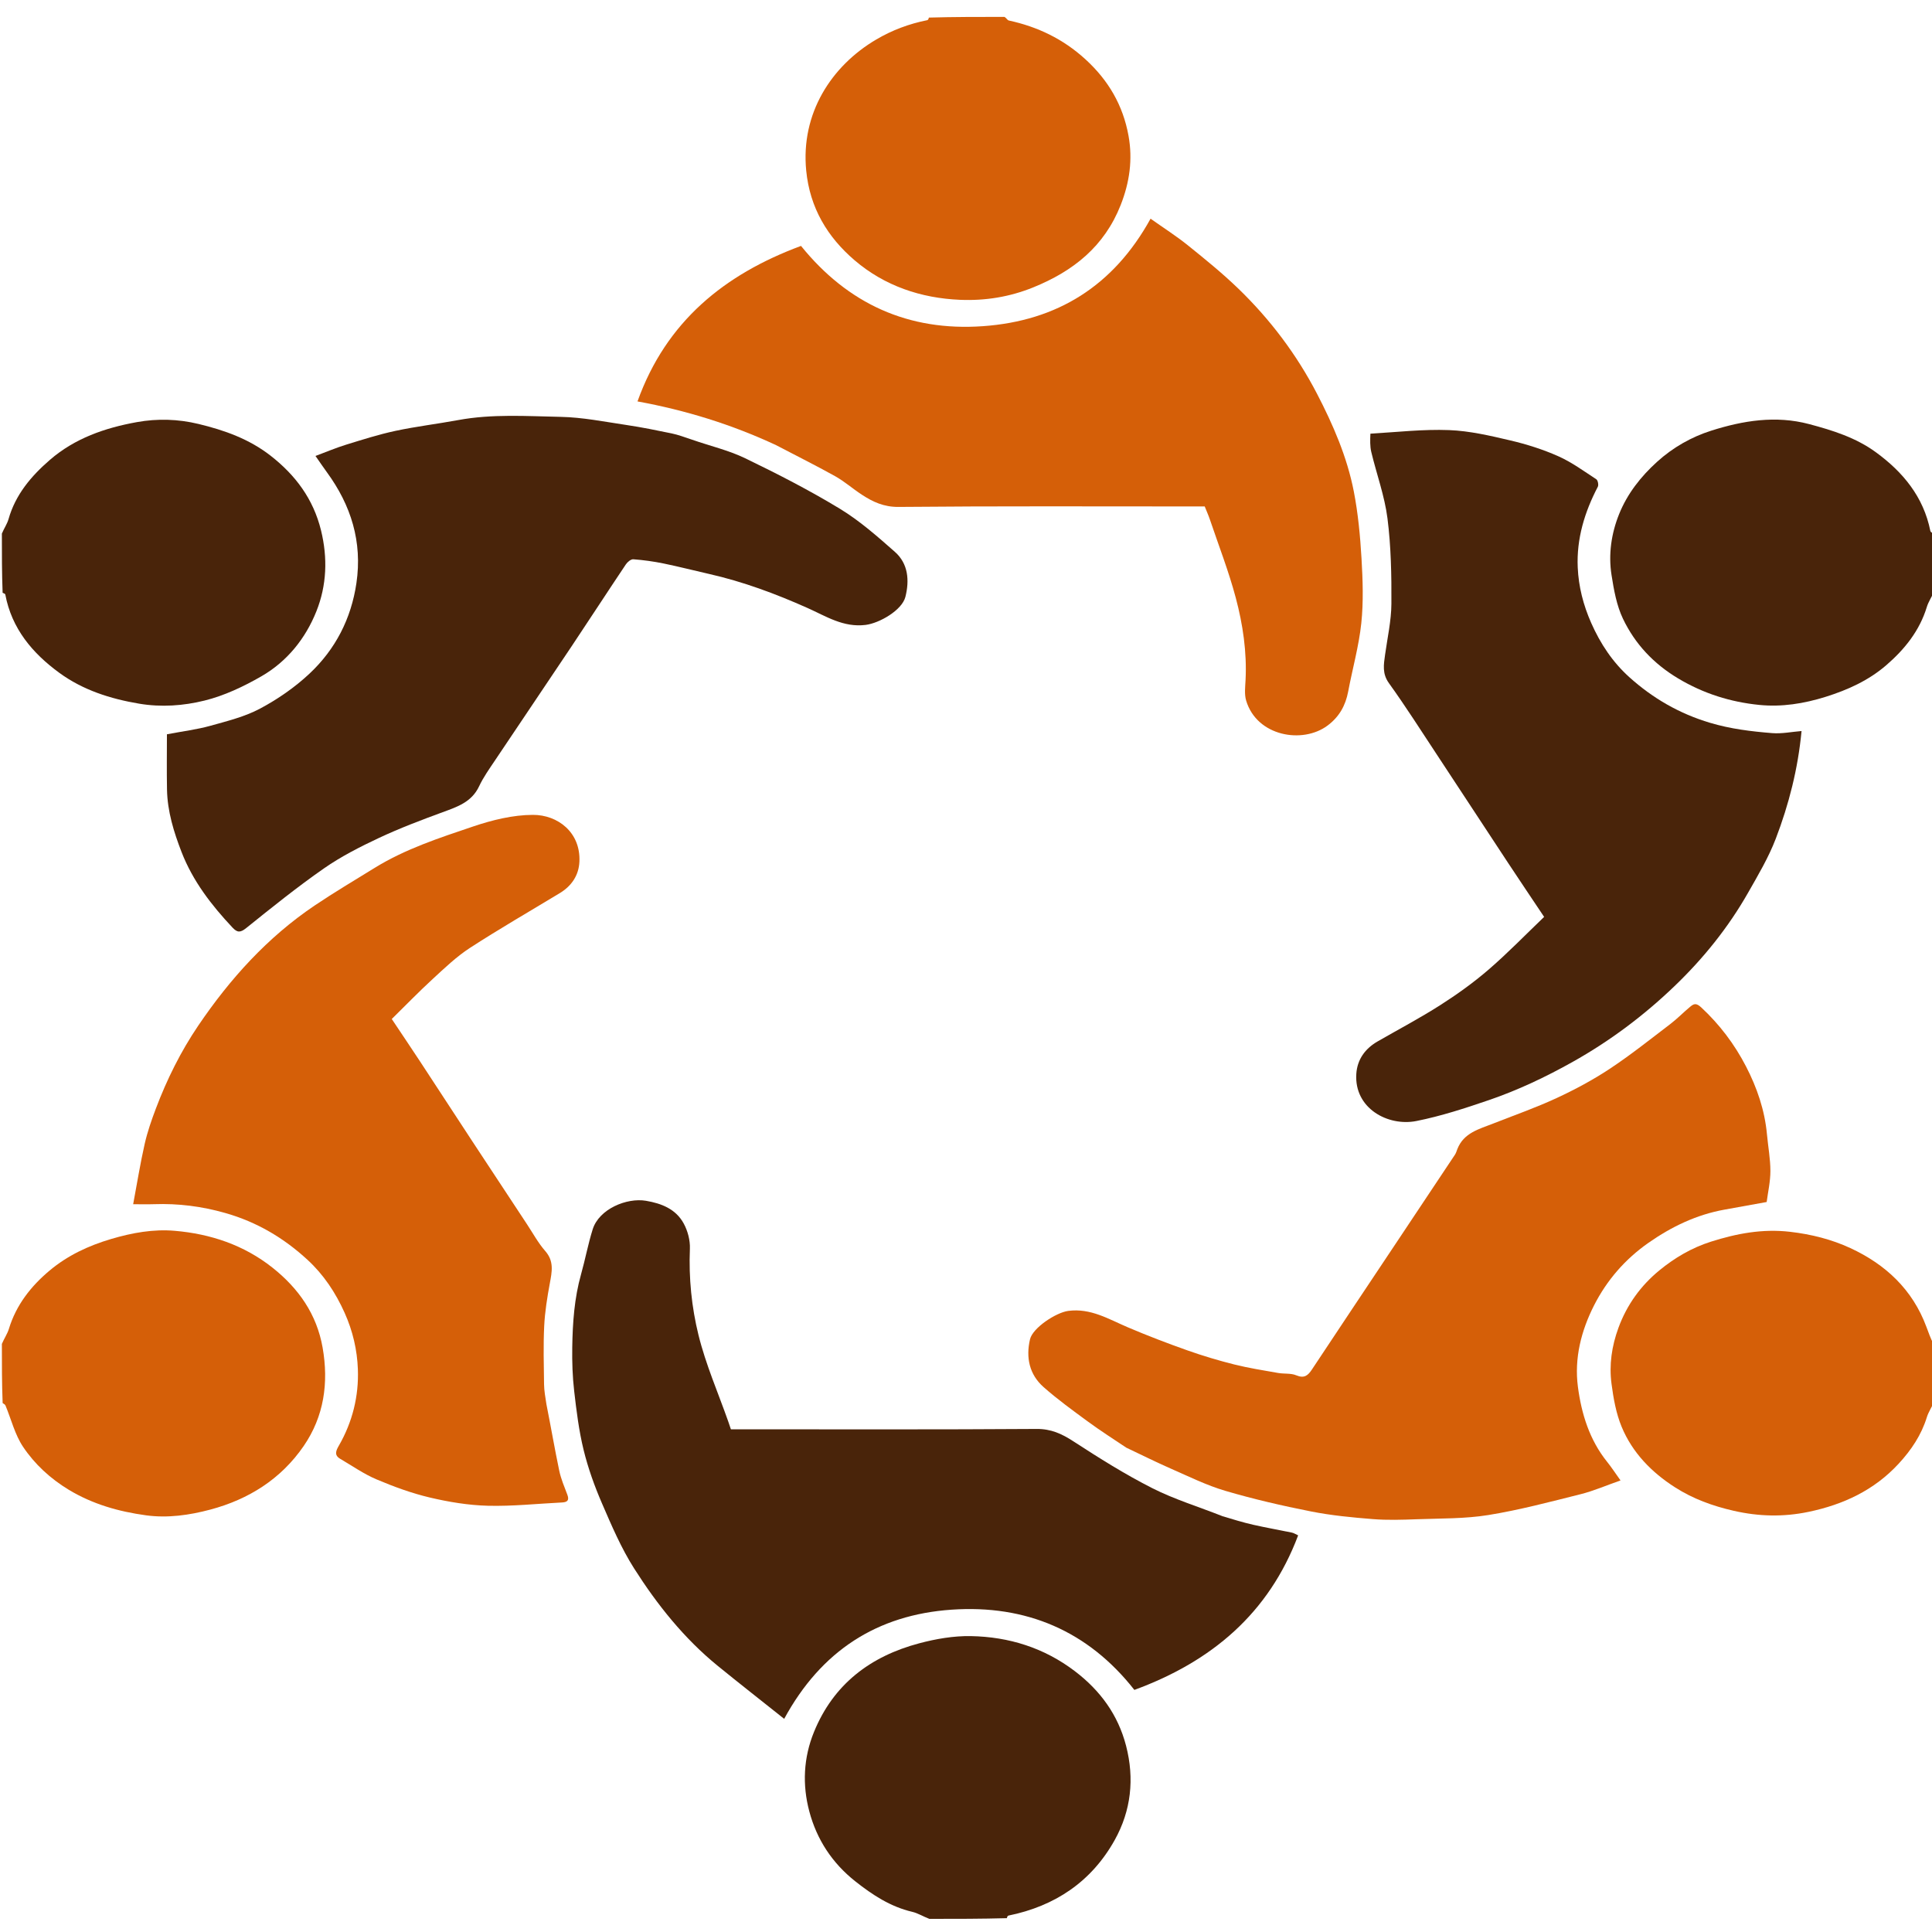
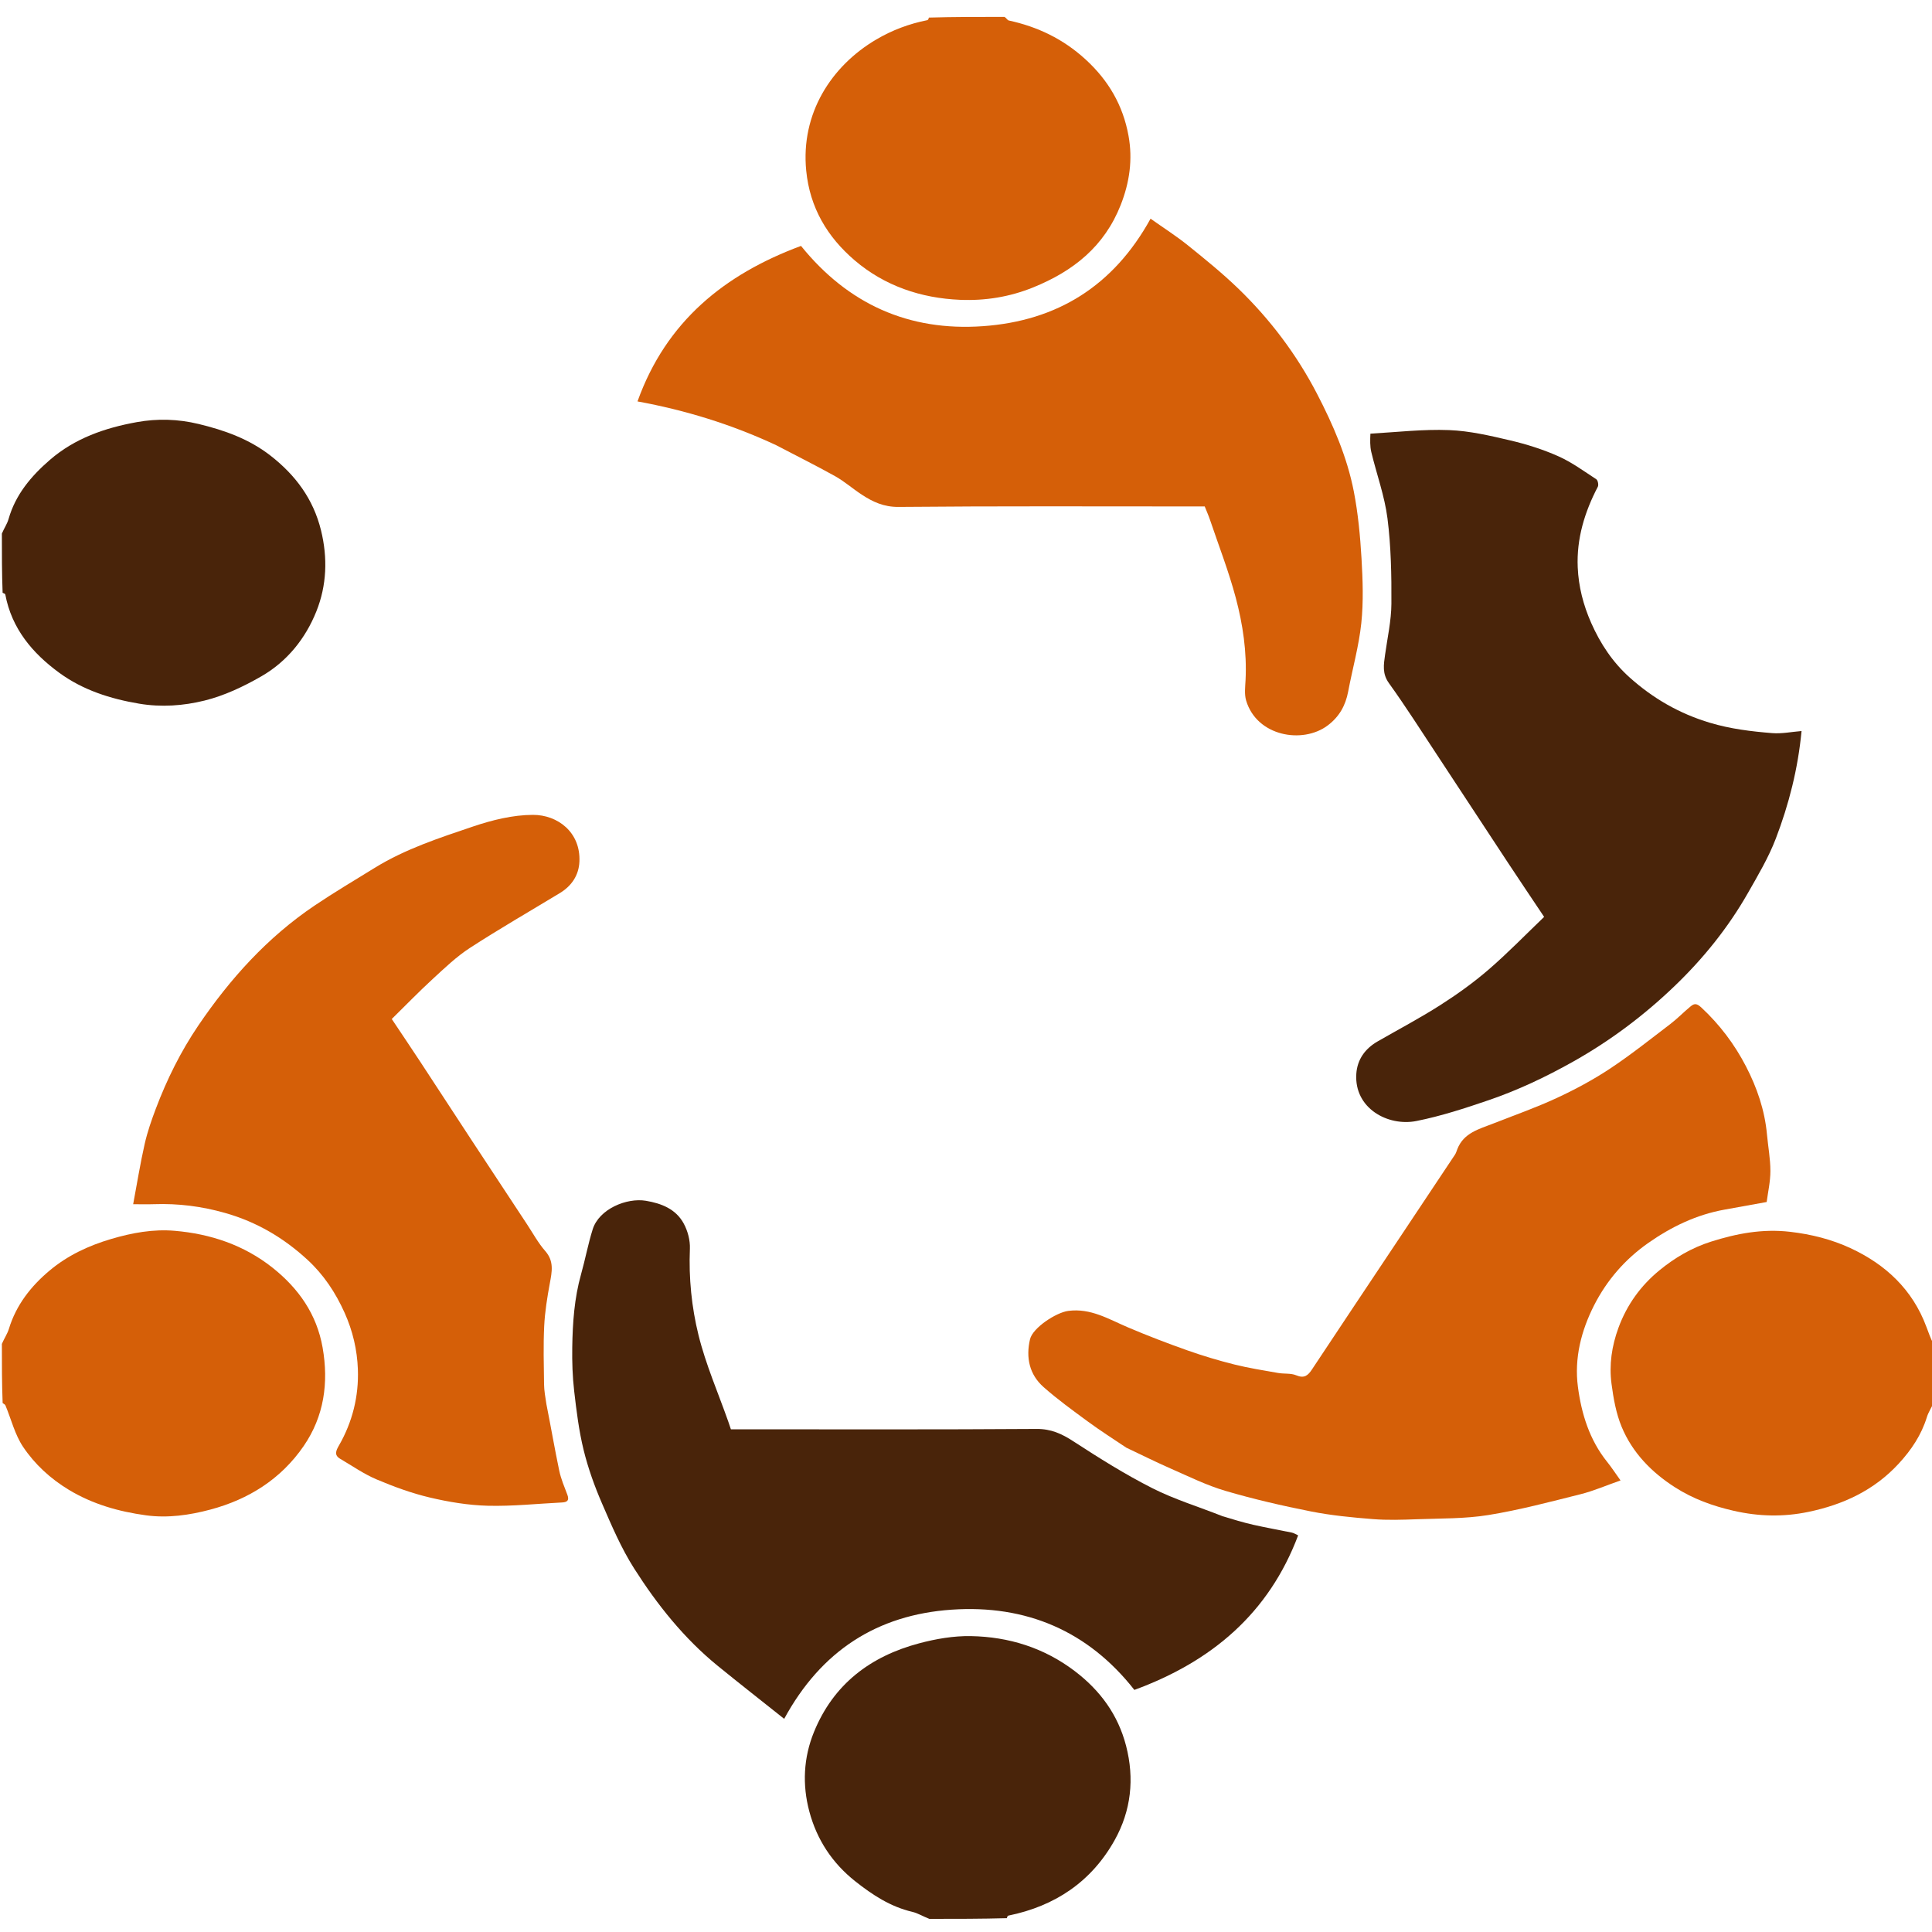
<svg xmlns="http://www.w3.org/2000/svg" id="SvgjsSvg1001" width="288" height="288" version="1.1">
  <defs id="SvgjsDefs1002" />
  <g id="SvgjsG1008">
    <svg viewBox="0 0 1030 1014" width="288" height="288">
      <path fill="#d55f08" d=" M1031,739.531   C1029.736,742.49 1028.087,744.861 1027.277,747.49   C1024.334,757.038 1018.98,765.002 1012.275,772.281   C999.193,786.484 982.722,794.149 964.136,798.02   C950.792,800.798 937.76,800.514 924.305,797.448   C913.029,794.878 902.587,791.067 892.997,784.934   C880.491,776.937 870.274,766.48 864.55,752.693   C861.58,745.54 860.177,737.566 859.15,729.82   C857.802,719.66 859.24,709.702 862.837,699.889   C867.343,687.596 874.72,677.434 884.594,669.313   C892.745,662.609 901.914,657.201 912.168,653.957   C925.914,649.608 939.649,646.998 954.351,648.708   C965.649,650.022 976.42,652.729 986.482,657.39   C1005.196,666.057 1019.59,679.431 1026.981,699.297   C1028.141,702.414 1029.253,705.549 1030.693,708.338   C1031,718.354 1031,728.708 1031,739.531  z" class="colorFFCF01 svgShape" />
      <path fill="#d55f08" d=" M1,708.469   C2.271,705.49 3.938,703.101 4.745,700.45   C8.618,687.719 16.505,677.688 26.418,669.385   C36.005,661.355 47.077,656.126 59.306,652.519   C70.542,649.204 81.74,647.193 93.165,648.175   C112.237,649.814 130.026,655.735 145.264,667.818   C159.17,678.846 168.879,692.637 171.997,710.453   C175.282,729.214 172.774,747.105 161.88,762.944   C149.788,780.527 132.558,791.357 112.134,796.802   C100.992,799.772 89.403,801.43 77.893,799.862   C63.374,797.885 49.372,793.94 36.603,786.201   C26.829,780.278 18.538,772.63 12.322,763.372   C7.954,756.867 6.007,748.739 2.94,741.352   C2.73,740.845 2.199,740.47 1.409,740.017   C1,729.646 1,719.292 1,708.469  z" class="colorB2D235 svgShape" />
      <path fill="#49240a" d=" M1,276.469   C2.205,273.594 3.824,271.306 4.546,268.763   C8.259,255.673 16.605,245.834 26.564,237.204   C39.886,225.661 55.948,220.115 72.966,217.046   C83.955,215.064 94.928,215.393 105.86,218.029   C119.686,221.363 132.828,226.039 144.224,234.919   C157.54,245.295 167.039,258.042 171.138,274.724   C174.756,289.45 174.196,304.073 168.692,317.867   C162.886,332.419 153.042,344.681 139.321,352.573   C129.841,358.026 119.57,362.89 109.03,365.494   C97.829,368.261 86.052,369.146 74.182,367.146   C58.774,364.55 44.213,359.89 31.641,350.715   C17.324,340.266 6.225,327.134 2.823,308.922   C2.76,308.582 2.146,308.345 1.395,308.03   C1,297.646 1,287.292 1,276.469  z" class="color895881 svgShape" />
-       <path fill="#49240a" d=" M1031,307.531   C1029.729,310.513 1028.061,312.905 1027.253,315.559   C1023.377,328.296 1015.389,338.206 1005.587,346.662   C996.221,354.741 985.188,359.767 973.33,363.484   C961.694,367.133 949.882,369.006 937.947,367.815   C922.619,366.286 908.157,361.771 894.634,353.671   C881.526,345.819 871.665,335.289 865.257,321.893   C861.841,314.754 860.392,306.479 859.147,298.545   C857.412,287.479 859.038,276.403 863.188,266.086   C867.562,255.211 874.744,246.064 883.488,238.151   C891.919,230.523 901.79,224.935 912.31,221.6   C929.215,216.242 946.616,213.352 964.513,218.103   C977.113,221.448 989.417,225.33 1000.026,233.065   C1014.531,243.641 1025.472,256.861 1029.12,275.059   C1029.232,275.617 1029.903,276.062 1030.657,276.28   C1031,286.354 1031,296.708 1031,307.531  z" class="colorF36C36 svgShape" />
      <path fill="#49240a" d=" M495.469,1015   C492.123,1013.721 489.36,1011.954 486.349,1011.25   C474.709,1008.529 465.134,1002.225 455.936,994.948   C443.615,985.199 435.444,972.662 431.464,957.709   C427.68,943.492 428.34,929.126 433.961,915.342   C444.358,889.843 464.077,875.003 490.004,868.103   C498.933,865.727 508.406,864.084 517.591,864.251   C537.868,864.618 556.679,870.475 573.091,882.986   C586.563,893.255 596.041,906.155 600.334,922.711   C604.893,940.288 603.014,957.313 594.274,972.982   C581.898,995.168 562.472,1008.204 537.625,1013.25   C537.224,1013.332 536.924,1013.907 536.788,1014.626   C523.312,1015 509.625,1015 495.469,1015  z" class="color00AAAD svgShape" />
      <path fill="#d55f08" d=" M535.531,1   C536.591,1.661 537.085,2.764 537.787,2.917   C553.209,6.271 566.761,12.746 578.649,23.592   C590.997,34.859 598.711,48.194 601.645,64.389   C603.935,77.027 602.217,89.227 597.48,101.263   C588.775,123.381 572.214,136.563 550.785,145.236   C538.16,150.346 525.171,152.395 511.901,151.845   C490.99,150.977 471.572,144.421 455.615,130.769   C441.152,118.395 431.754,102.829 429.81,82.947   C426.838,52.573 443.102,27.207 467.188,13.036   C475.653,8.056 484.727,4.661 494.364,2.752   C494.762,2.674 495.061,2.094 495.203,1.374   C508.354,1 521.708,1 535.531,1  z" class="colorE81E26 svgShape" />
      <path fill="#d55f08" d=" M600.472,763.795   C593.445,759.093 586.622,754.742 580.113,749.963   C572.029,744.028 563.866,738.122 556.362,731.496   C548.759,724.784 546.847,715.719 549.128,706.002   C550.564,699.885 563.026,691.725 569.526,690.872   C581.468,689.305 590.999,695.242 601.193,699.588   C611.659,704.049 622.305,708.128 633.033,711.922   C641.227,714.821 649.592,717.326 658.024,719.434   C665.713,721.356 673.58,722.583 681.396,723.964   C684.609,724.532 688.185,724.005 691.077,725.216   C695.309,726.987 697.282,725.356 699.423,722.121   C714.216,699.774 729.109,677.494 743.973,655.193   C754.543,639.334 765.126,623.482 775.668,607.603   C776.272,606.694 776.569,605.576 776.978,604.542   C780.384,595.935 788.493,593.965 795.95,591.033   C807.276,586.58 818.796,582.537 829.823,577.431   C839.6,572.904 849.204,567.753 858.184,561.816   C869.34,554.44 879.835,546.053 890.489,537.936   C894.211,535.1 897.489,531.69 901.103,528.702   C902.989,527.142 904.247,526.553 906.923,529.035   C916.773,538.173 924.698,548.684 930.809,560.47   C936.691,571.814 940.827,583.863 942.015,596.748   C942.616,603.27 943.843,609.78 943.846,616.296   C943.849,621.971 942.529,627.647 941.859,632.821   C934.298,634.188 926.817,635.54 919.337,636.892   C904.444,639.585 891.202,645.941 878.854,654.571   C866.367,663.298 856.657,674.517 849.85,687.898   C842.982,701.401 839.228,716.14 841.221,731.32   C843.113,745.73 847.396,759.632 856.803,771.346   C859.157,774.277 861.214,777.446 863.945,781.258   C856.374,783.909 849.652,786.843 842.636,788.604   C826.328,792.696 810.01,797.034 793.443,799.714   C780.978,801.731 768.127,801.473 755.437,801.946   C747.615,802.238 739.733,802.5 731.949,801.88   C720.897,801.001 709.782,799.941 698.924,797.792   C683.568,794.753 668.255,791.219 653.245,786.802   C643.288,783.872 633.827,779.177 624.268,774.991   C616.357,771.526 608.626,767.651 600.472,763.795  z" class="colorFFCF01 svgShape" />
-       <path fill="#49240a" d=" M368.745,226.333   C378.513,229.747 388.378,232.019 397.268,236.311   C414.437,244.599 431.469,253.344 447.753,263.225   C458.302,269.626 467.763,277.992 477.077,286.198   C484.259,292.525 484.891,301.509 482.69,310.215   C480.899,317.298 468.887,324.246 461.456,325.162   C449.614,326.62 440.446,320.569 430.488,316.126   C413.537,308.563 396.155,302.09 377.982,297.978   C369.878,296.144 361.829,294.056 353.691,292.391   C348.402,291.31 343.015,290.575 337.635,290.164   C336.365,290.067 334.518,291.606 333.665,292.88   C323.959,307.369 314.462,321.997 304.778,336.5   C291.214,356.813 277.511,377.034 263.934,397.338   C260.92,401.845 257.716,406.317 255.422,411.192   C251.445,419.64 243.801,422.139 235.953,425.018   C224.5,429.218 213.049,433.559 202.017,438.734   C191.904,443.478 181.806,448.629 172.669,454.992   C158.402,464.928 144.82,475.874 131.255,486.774   C128.141,489.275 126.522,489.247 123.984,486.55   C112.72,474.58 102.769,461.676 96.788,446.235   C92.655,435.562 89.255,424.569 89.036,412.959   C88.845,402.839 88.996,392.712 88.996,383.468   C97.698,381.814 105.035,380.921 112.074,378.958   C121.114,376.436 130.486,374.127 138.669,369.764   C148.101,364.734 157.211,358.436 164.998,351.13   C178.813,338.171 187.228,321.875 190.018,302.866   C193.249,280.848 187.17,261.402 174.25,243.729   C172.354,241.137 170.561,238.471 168.192,235.083   C174.125,232.875 179.208,230.707 184.461,229.09   C193.2,226.401 201.948,223.602 210.873,221.697   C221.901,219.344 233.142,218.012 244.239,215.96   C262.37,212.606 280.673,213.871 298.869,214.238   C310.603,214.475 322.316,216.845 333.991,218.577   C342.069,219.776 350.089,221.408 358.089,223.068   C361.585,223.794 364.967,225.075 368.745,226.333  z" class="color895881 svgShape" />
      <path fill="#d55f08" d=" M291.313,740.649   C293.713,752.712 295.712,764.421 298.143,776.039   C299.065,780.441 300.886,784.673 302.483,788.912   C303.602,791.879 302.417,792.868 299.633,793.005   C286.447,793.654 273.242,795.095 260.082,794.756   C249.713,794.49 239.233,792.751 229.111,790.36   C219.429,788.073 209.938,784.592 200.757,780.705   C193.971,777.832 187.796,773.501 181.392,769.746   C178.005,767.76 179.134,765.358 180.688,762.657   C187.918,750.091 191.317,736.335 190.795,722.018   C190.419,711.707 188.097,701.637 183.727,691.892   C178.877,681.076 172.507,671.534 163.97,663.666   C151.326,652.011 136.933,643.458 120.007,638.656   C107.444,635.092 95.023,633.534 82.149,633.981   C78.52,634.107 74.883,634 70.993,634   C73.056,622.996 74.751,612.398 77.111,601.95   C78.565,595.509 80.759,589.193 83.102,583.003   C89.003,567.407 96.389,552.508 105.757,538.698   C122.653,513.793 142.582,491.721 167.688,474.797   C178.138,467.753 189.005,461.325 199.731,454.697   C216.061,444.608 234.239,438.703 252.21,432.628   C262.422,429.175 273.445,426.453 284.11,426.426   C297.335,426.392 309.637,435.742 308.9,451.417   C308.56,458.648 304.751,464.323 298.459,468.134   C282.462,477.825 266.238,487.165 250.556,497.341   C243.375,502 237.053,508.075 230.708,513.907   C223.308,520.707 216.308,527.942 208.86,535.258   C214.026,543 219.049,550.435 223.978,557.933   C233.327,572.158 242.602,586.432 251.945,600.661   C261.587,615.345 271.265,630.006 280.945,644.666   C284.129,649.486 286.922,654.661 290.697,658.971   C295.48,664.432 294.258,670.039 293.128,676.156   C291.735,683.699 290.5,691.34 290.125,698.983   C289.62,709.292 289.912,719.644 290.05,729.976   C290.096,733.407 290.723,736.83 291.313,740.649  z" class="colorB2D235 svgShape" />
      <path fill="#49240a" d=" M730.598,223.205   C744.857,222.371 758.745,220.76 772.549,221.294   C783.497,221.718 794.456,224.284 805.197,226.806   C813.914,228.852 822.603,231.6 830.771,235.236   C837.936,238.425 844.42,243.189 851.036,247.515   C851.865,248.057 852.351,250.53 851.841,251.504   C844.787,264.991 840.457,279.226 841.128,294.493   C841.577,304.718 844.082,314.537 848.316,324.115   C853.248,335.274 859.779,345.066 868.734,353.105   C881.203,364.3 895.294,372.456 911.648,377.341   C922.615,380.617 933.624,381.944 944.785,382.845   C949.948,383.261 955.234,382.15 960.453,381.732   C958.547,401.901 953.696,420.883 946.691,439.174   C942.856,449.187 937.271,458.587 931.936,467.957   C921.378,486.5 908.098,502.994 892.709,517.754   C876.28,533.512 858.249,547.031 838.297,558.196   C823.981,566.208 809.281,573.186 793.838,578.468   C781.137,582.813 768.261,587.029 755.132,589.64   C739.976,592.655 721.858,582.895 723.088,564.47   C723.597,556.838 727.768,551.05 734.45,547.206   C745.574,540.806 756.954,534.807 767.76,527.911   C776.76,522.168 785.532,515.889 793.607,508.923   C803.877,500.063 813.342,490.271 823.218,480.821   C816.586,470.895 810.254,461.519 804.025,452.076   C791.341,432.845 778.74,413.56 766.051,394.332   C757.622,381.559 749.403,368.631 740.477,356.212   C736.821,351.126 737.687,346.331 738.414,341.082   C739.67,332.021 741.737,322.949 741.792,313.872   C741.885,298.688 741.604,283.377 739.696,268.346   C738.176,256.377 733.889,244.771 731.064,232.948   C730.326,229.857 730.459,226.557 730.598,223.205  z" class="colorF36C36 svgShape" />
      <path fill="#49240a" d=" M651.79,800.349   C657.451,802.047 662.743,803.674 668.127,804.897   C674.959,806.45 681.873,807.643 688.734,809.075   C689.82,809.302 690.813,809.975 692.075,810.544   C676.428,852.123 645.951,877.835 604.76,892.934   C580.105,861.521 547.065,847.419 507.318,850.161   C467.691,852.895 437.796,872.029 418.067,908.357   C405.866,898.641 394.176,889.499 382.671,880.13   C364.704,865.5 350.389,847.544 338.071,828.181   C331.179,817.347 326.043,805.308 320.922,793.463   C316.949,784.276 313.517,774.722 311.14,765.013   C308.628,754.749 307.322,744.146 306.109,733.62   C305.22,725.915 304.963,718.089 305.083,710.326   C305.287,697.19 306.184,684.1 309.781,671.328   C312.019,663.386 313.513,655.223 315.987,647.363   C319.394,636.537 334.122,630.438 344.381,632.171   C352.707,633.577 360.29,636.586 364.469,644.219   C366.635,648.174 367.984,653.224 367.801,657.702   C367.16,673.334 368.706,688.863 372.397,703.798   C376.269,719.468 382.837,734.472 388.224,749.768   C388.693,751.099 389.133,752.441 389.662,754   C391.661,754 393.648,754 395.636,754   C447.963,754 500.292,754.175 552.616,753.809   C560.344,753.755 566.036,756.368 572.23,760.396   C585.917,769.297 599.818,778.036 614.36,785.403   C626.177,791.389 639.055,795.28 651.79,800.349  z" class="color00AAAD svgShape" />
      <path fill="#d55f08" d=" M413.731,229.313   C389.993,218.234 365.5,210.699 339.869,206.005   C355.162,163.295 386.329,138.202 427.043,123.101   C452.023,154.027 484.36,168.693 523.988,165.898   C563.638,163.102 593.673,144.39 613.393,108.591   C620.249,113.446 627.056,117.777 633.304,122.804   C642.522,130.22 651.752,137.708 660.245,145.922   C677.188,162.306 691.317,181.066 702.149,201.949   C710.705,218.443 718.186,235.649 721.756,254.023   C724.032,265.735 725.154,277.74 725.855,289.669   C726.531,301.168 726.946,312.838 725.743,324.25   C724.45,336.504 721.036,348.527 718.747,360.688   C717.341,368.16 713.978,374.16 707.783,378.795   C694.455,388.766 670.068,384.59 664.355,365.503   C663.344,362.125 663.855,358.215 664.038,354.57   C664.789,339.629 662.611,324.939 658.812,310.665   C655.057,296.559 649.724,282.872 645.041,269.015   C644.277,266.758 643.293,264.575 642.269,262   C640.495,262 638.513,262 636.53,262   C584.042,262 531.551,261.764 479.067,262.255   C471.196,262.328 465.315,259.565 459.361,255.667   C454.552,252.518 450.183,248.634 445.189,245.846   C434.96,240.136 424.443,234.943 413.731,229.313  z" class="colorE81E26 svgShape" />
    </svg>
  </g>
</svg>